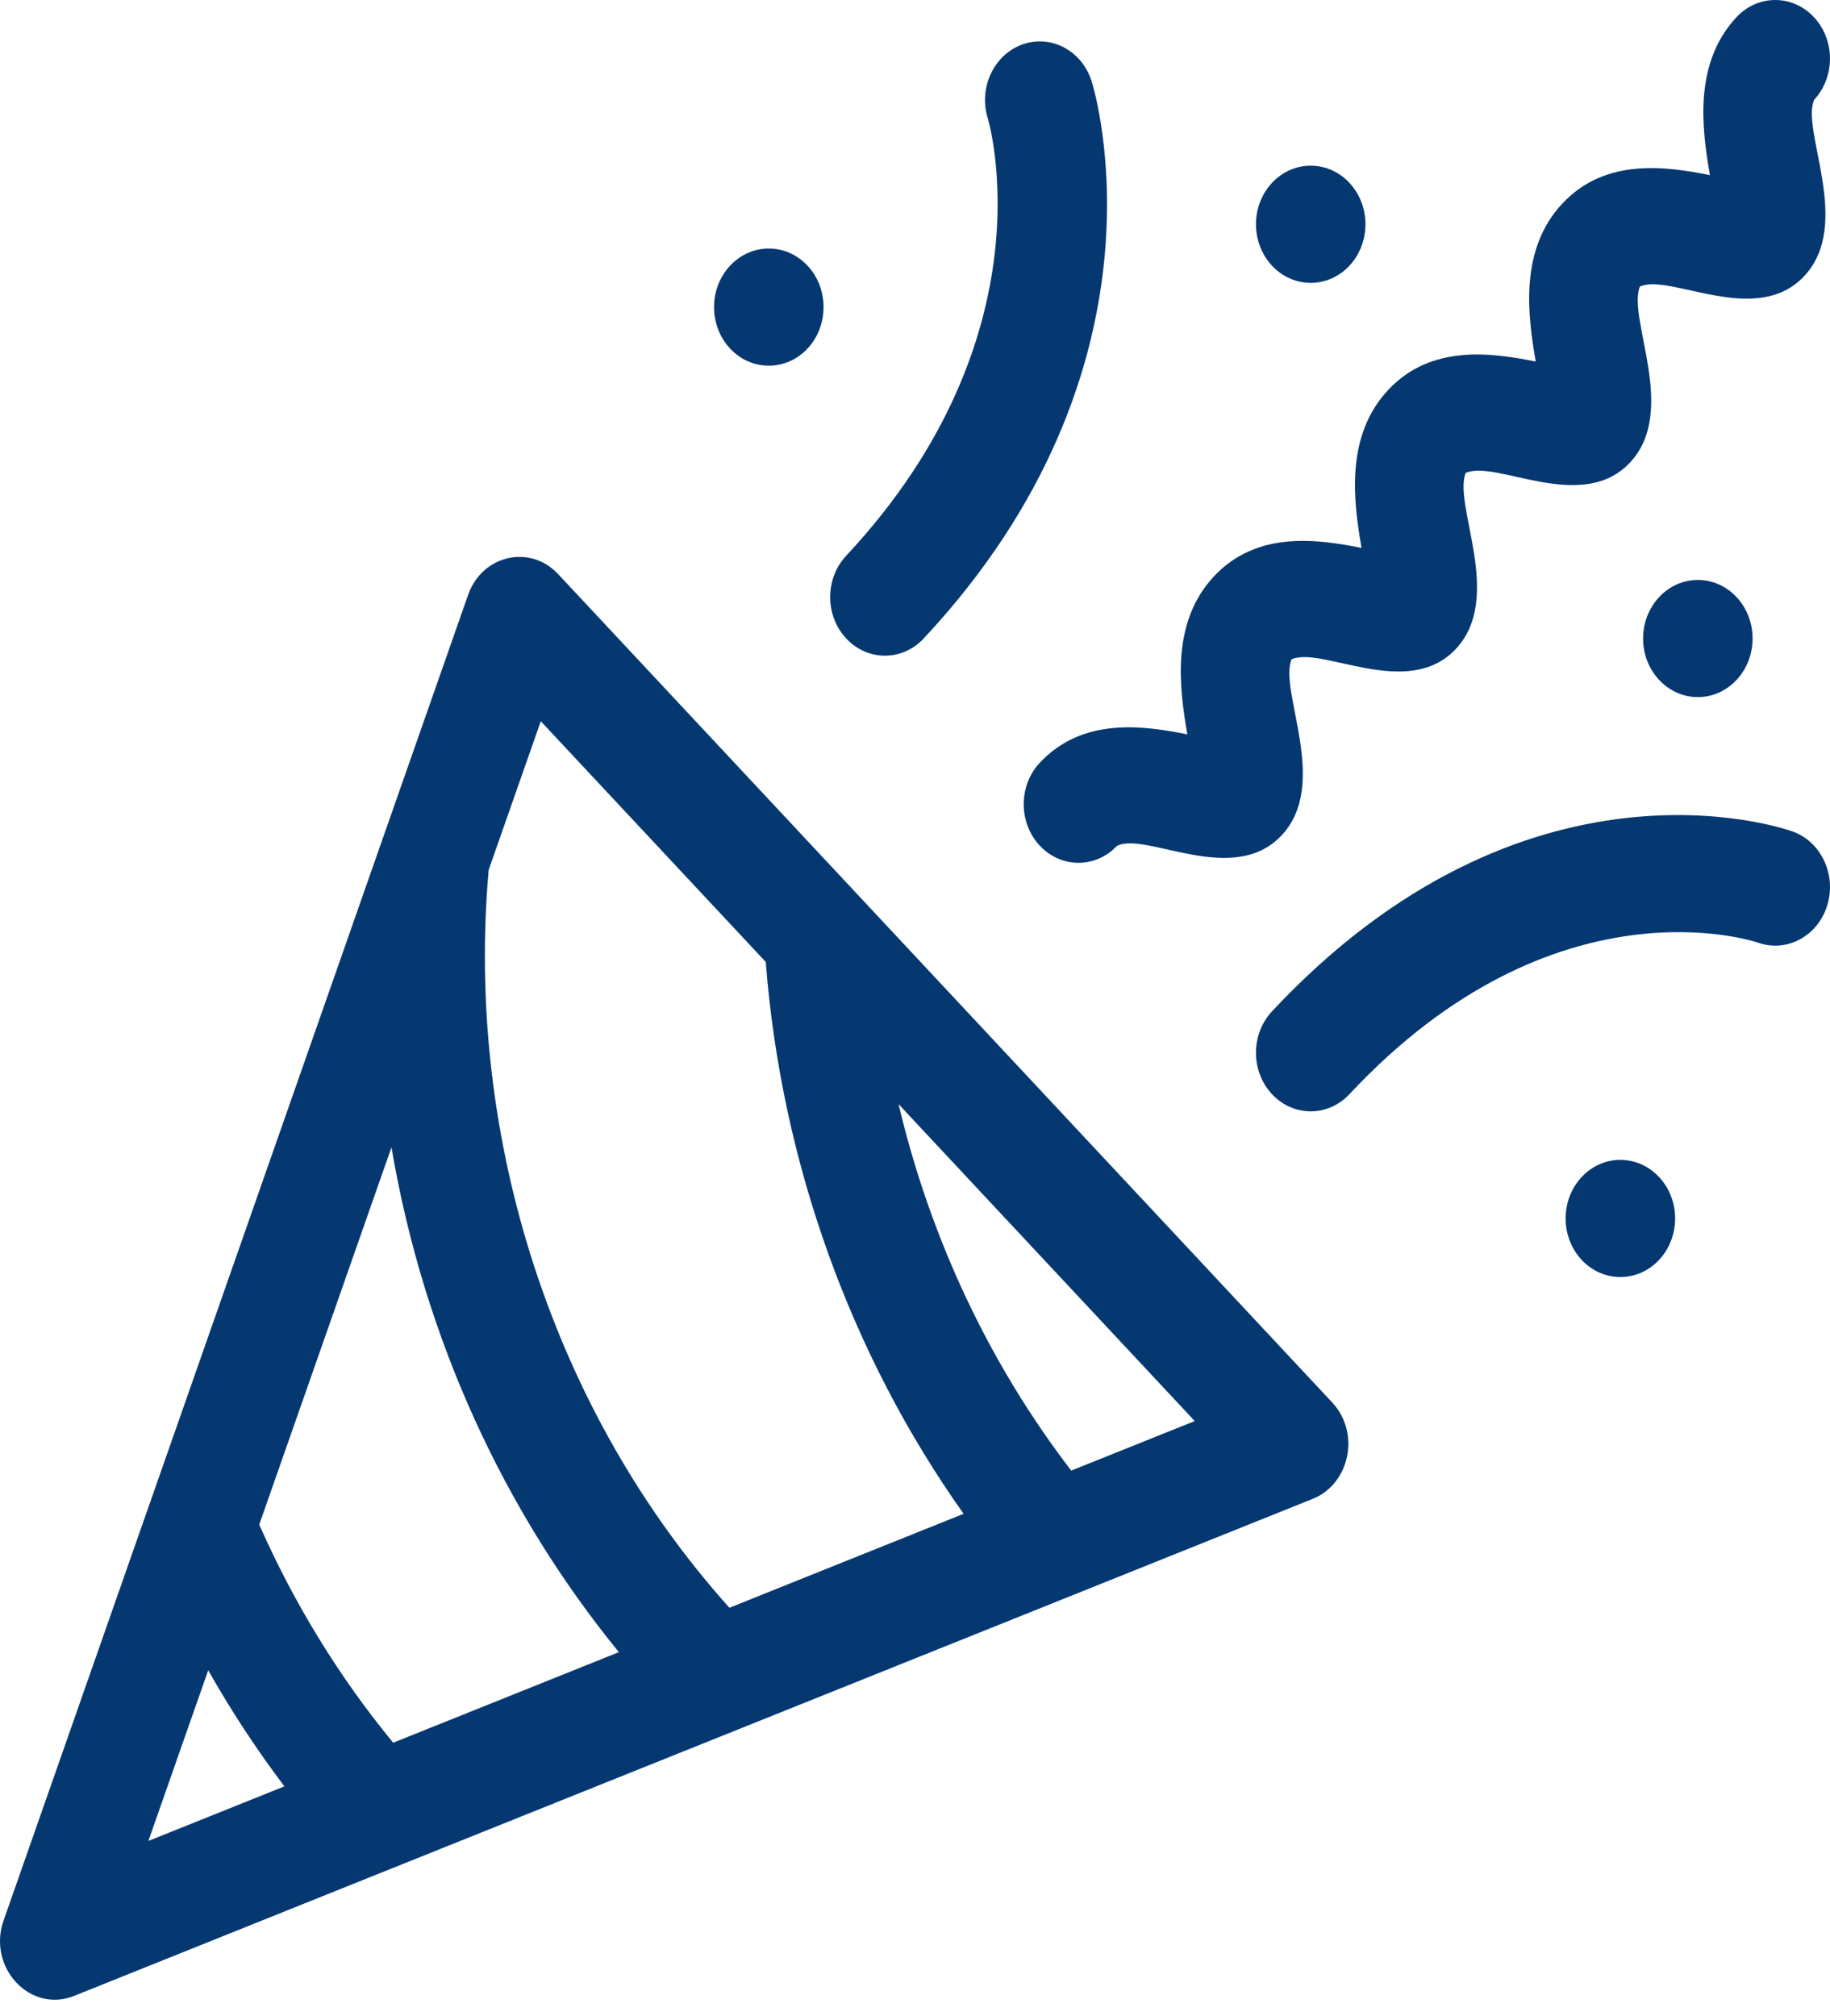
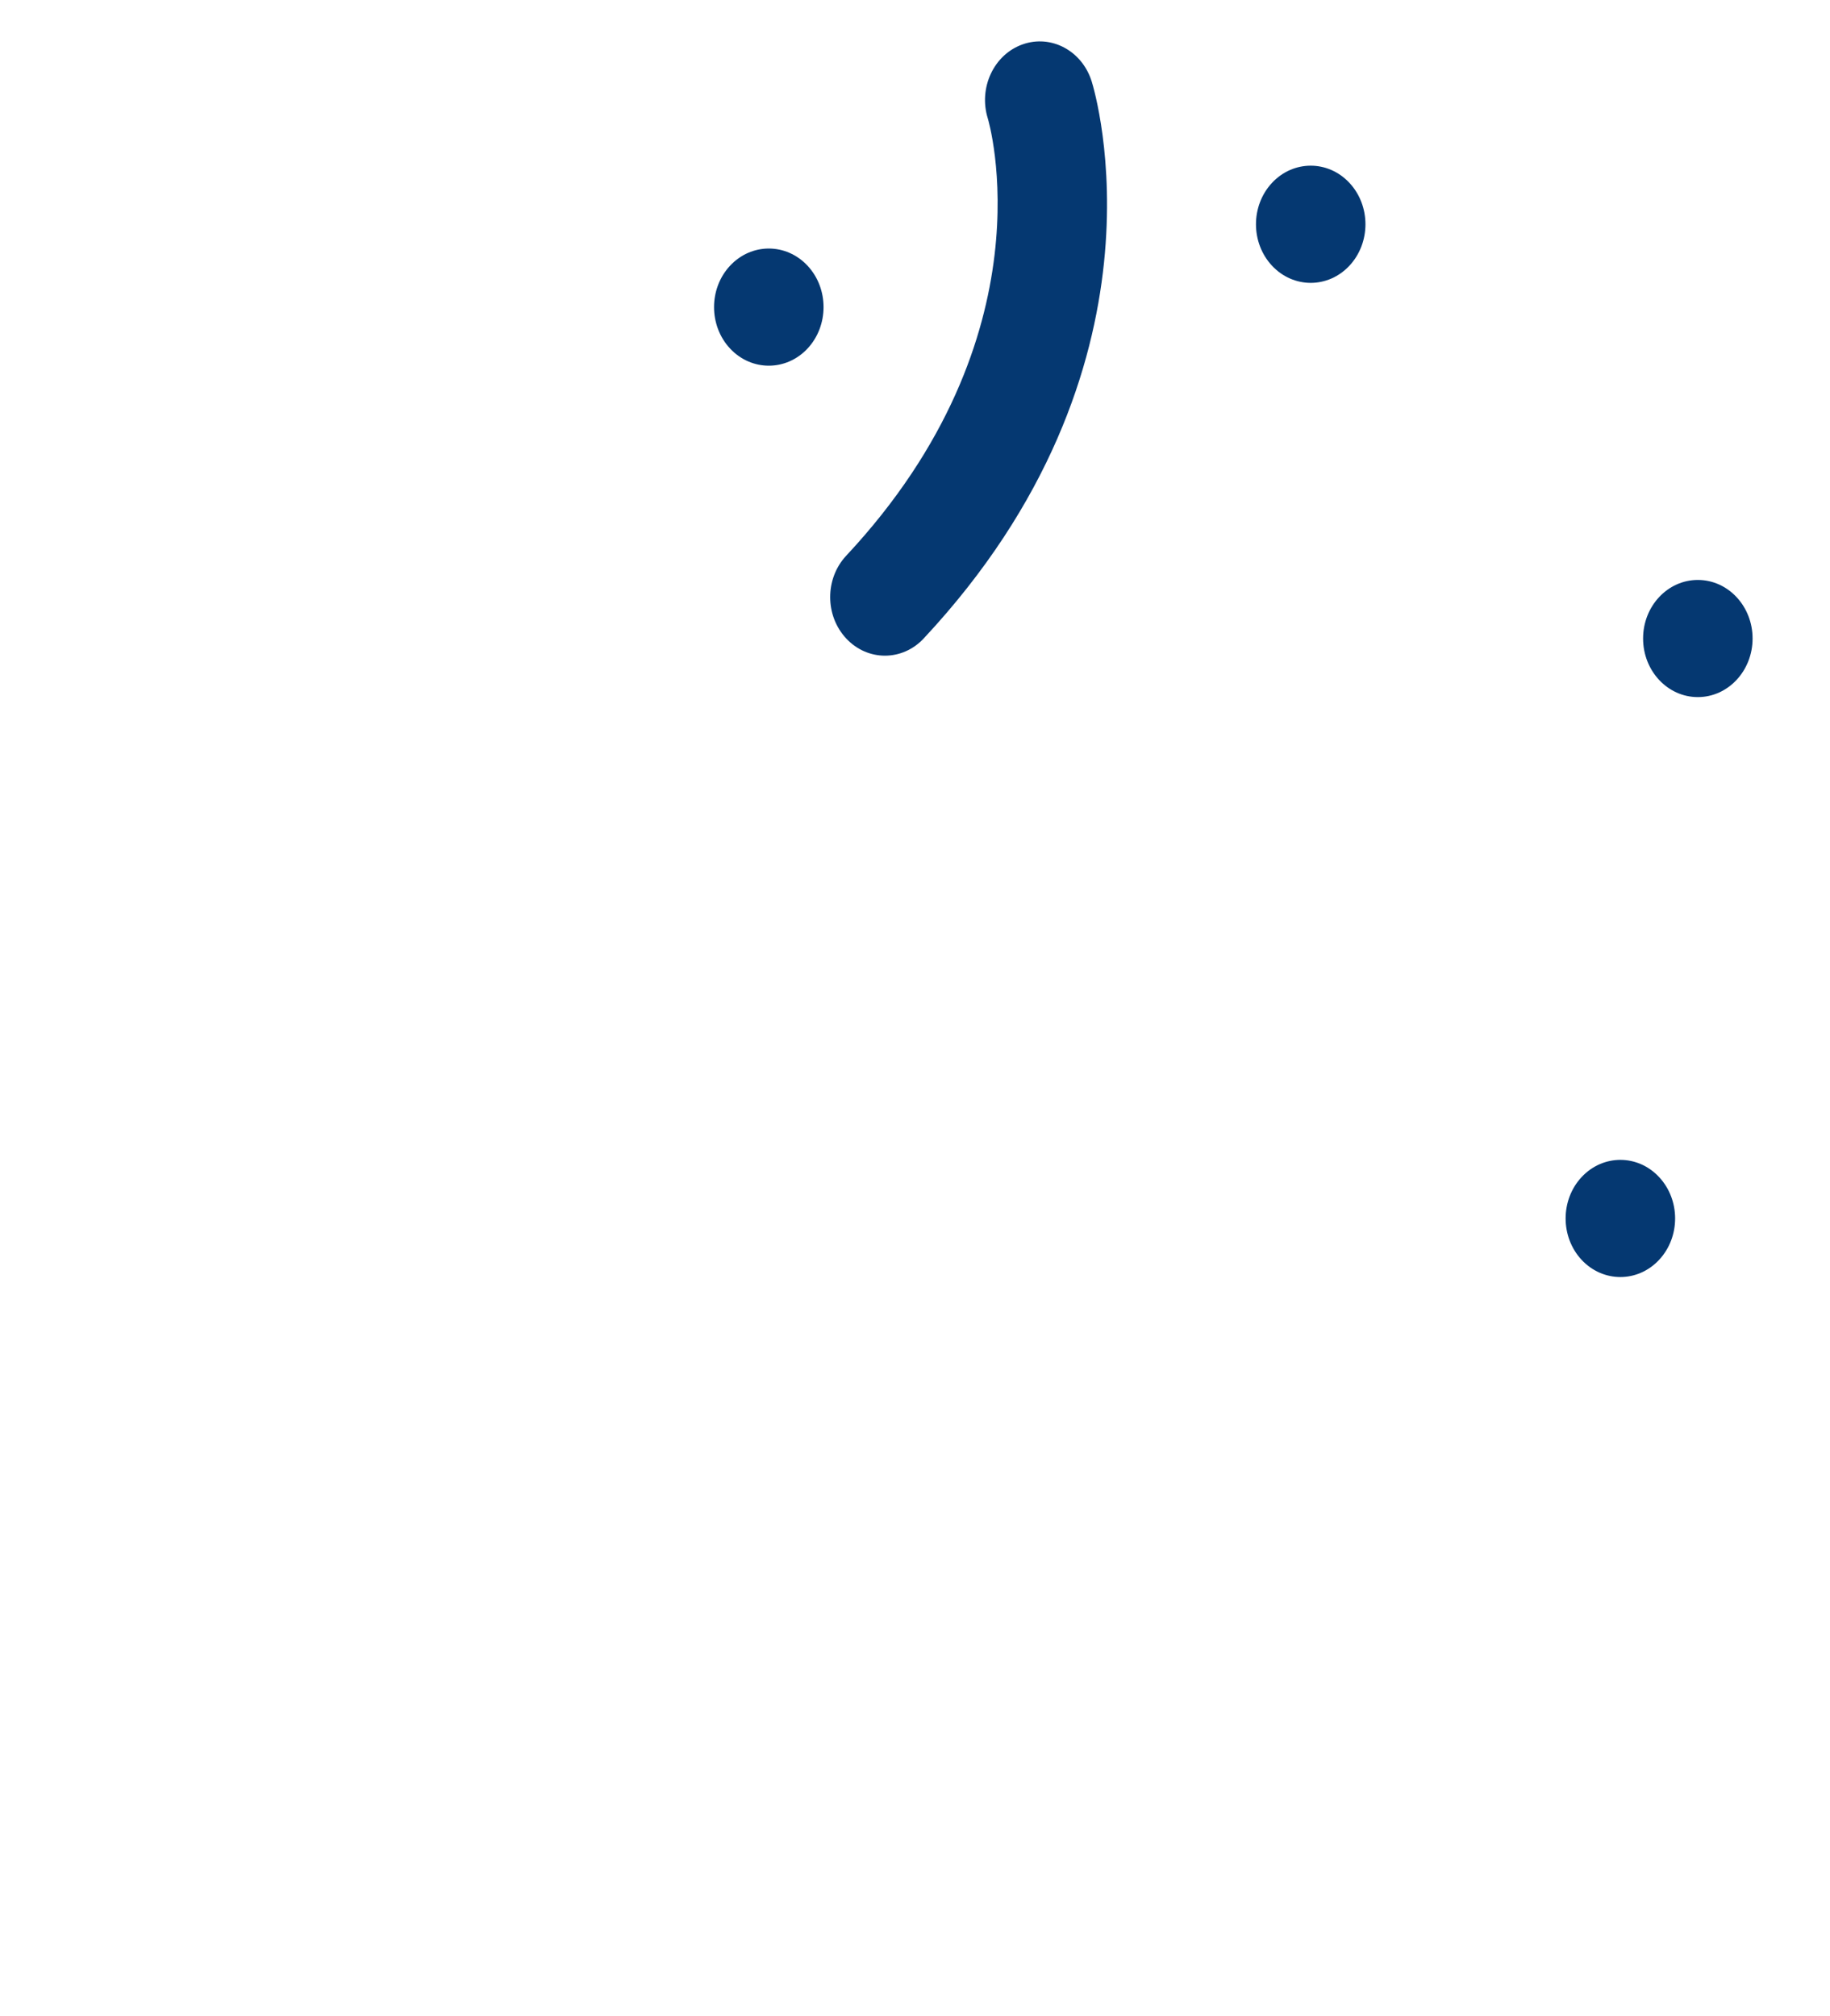
<svg xmlns="http://www.w3.org/2000/svg" width="59" height="65" viewBox="0 0 59 65" fill="none">
-   <path d="M17.993 18.507C17.087 17.538 15.543 17.892 15.092 19.179L0.116 61.915C-0.415 63.429 0.971 64.915 2.388 64.347C4.394 63.541 40.715 48.966 42.325 48.321C43.522 47.84 43.863 46.19 42.953 45.217L17.993 18.507ZM17.435 23.252L24.688 31.013C25.189 37.467 27.424 43.672 31.067 48.804L23.517 51.833C17.87 45.547 14.988 36.758 15.755 28.044L17.435 23.252ZM12.676 56.184C10.935 54.068 9.487 51.709 8.358 49.152L12.621 36.989C13.679 43.21 16.29 48.775 19.953 53.264L12.676 56.184ZM6.713 53.848C7.451 55.154 8.271 56.404 9.169 57.591L4.784 59.351L6.713 53.848ZM34.537 47.411C31.89 43.965 29.99 39.912 28.97 35.596L38.519 45.814L34.537 47.411Z" fill="#053871" />
-   <path d="M41.01 35.276C41.699 36.013 42.817 36.013 43.506 35.276C50.146 28.17 56.612 30.367 56.676 30.39C57.601 30.72 58.601 30.185 58.909 29.195C59.217 28.206 58.717 27.136 57.793 26.806C57.445 26.682 49.176 23.867 41.01 32.605C40.321 33.342 40.321 34.538 41.01 35.276Z" fill="#053871" />
  <path d="M27.283 20.585C27.972 21.323 29.089 21.323 29.779 20.585C37.944 11.848 35.313 2.999 35.197 2.627C34.889 1.637 33.889 1.102 32.965 1.432C32.04 1.762 31.54 2.832 31.848 3.821C31.87 3.89 33.923 10.809 27.283 17.915C26.593 18.652 26.593 19.848 27.283 20.585Z" fill="#053871" />
-   <path d="M33.522 24.592C32.833 25.33 32.833 26.526 33.522 27.263C34.205 27.994 35.315 28.004 36.007 27.274C36.919 26.788 39.749 28.612 41.322 26.929C42.878 25.264 41.225 22.297 41.638 21.258C42.611 20.815 45.382 22.584 46.938 20.92C48.494 19.255 46.841 16.288 47.254 15.248C48.228 14.805 50.998 16.575 52.554 14.91C54.11 13.245 52.457 10.278 52.87 9.238C53.839 8.797 56.616 10.563 58.17 8.9C59.743 7.217 58.042 4.184 58.493 3.213C59.172 2.475 59.168 1.287 58.482 0.553C57.793 -0.184 56.676 -0.184 55.986 0.553C54.595 2.042 54.867 4.143 55.129 5.646C53.725 5.366 51.761 5.074 50.37 6.563C48.979 8.051 49.251 10.153 49.513 11.656C48.109 11.375 46.145 11.084 44.754 12.573C43.363 14.061 43.635 16.163 43.897 17.665C42.493 17.385 40.529 17.093 39.138 18.582C37.747 20.071 38.019 22.172 38.281 23.675C36.877 23.395 34.913 23.104 33.522 24.592Z" fill="#053871" />
  <path d="M43.506 8.566C44.195 7.828 44.195 6.633 43.506 5.895C42.817 5.157 41.699 5.157 41.01 5.895C40.321 6.633 40.321 7.828 41.01 8.566C41.699 9.304 42.817 9.304 43.506 8.566Z" fill="#053871" />
  <path d="M54.739 22.474C55.713 22.474 56.504 21.628 56.504 20.585C56.504 19.542 55.713 18.697 54.739 18.697C53.764 18.697 52.974 19.542 52.974 20.585C52.974 21.628 53.764 22.474 54.739 22.474Z" fill="#053871" />
  <path d="M50.993 37.947C50.304 38.684 50.304 39.88 50.993 40.618C51.683 41.355 52.8 41.355 53.489 40.618C54.179 39.88 54.179 38.684 53.489 37.947C52.8 37.209 51.683 37.209 50.993 37.947Z" fill="#053871" />
  <path d="M26.035 11.237C26.724 10.499 26.724 9.303 26.035 8.566C25.345 7.828 24.228 7.828 23.538 8.566C22.849 9.303 22.849 10.499 23.538 11.237C24.228 11.974 25.345 11.974 26.035 11.237Z" fill="#053871" />
</svg>